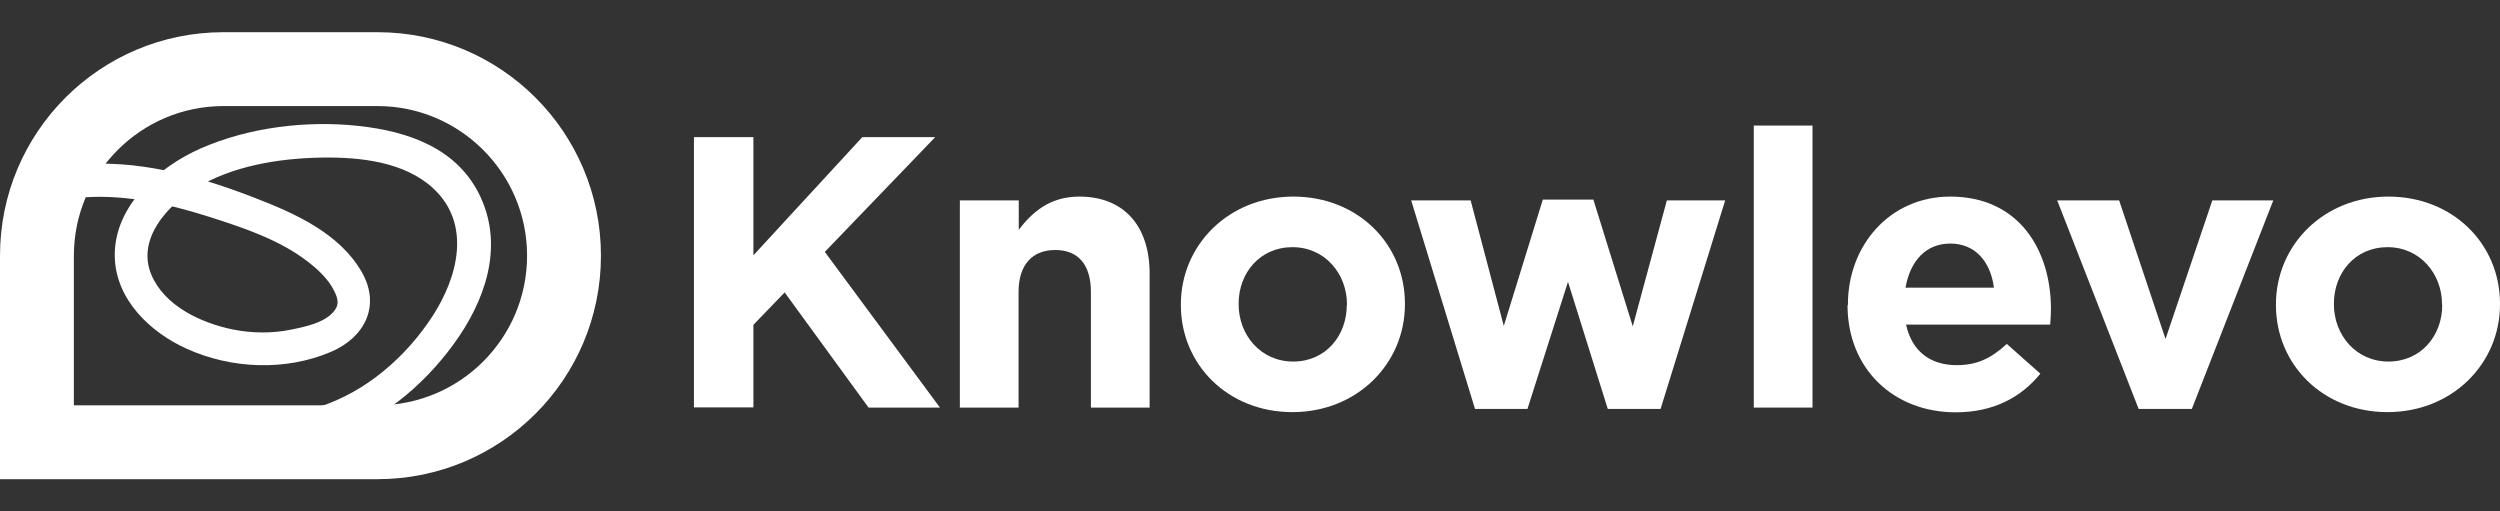
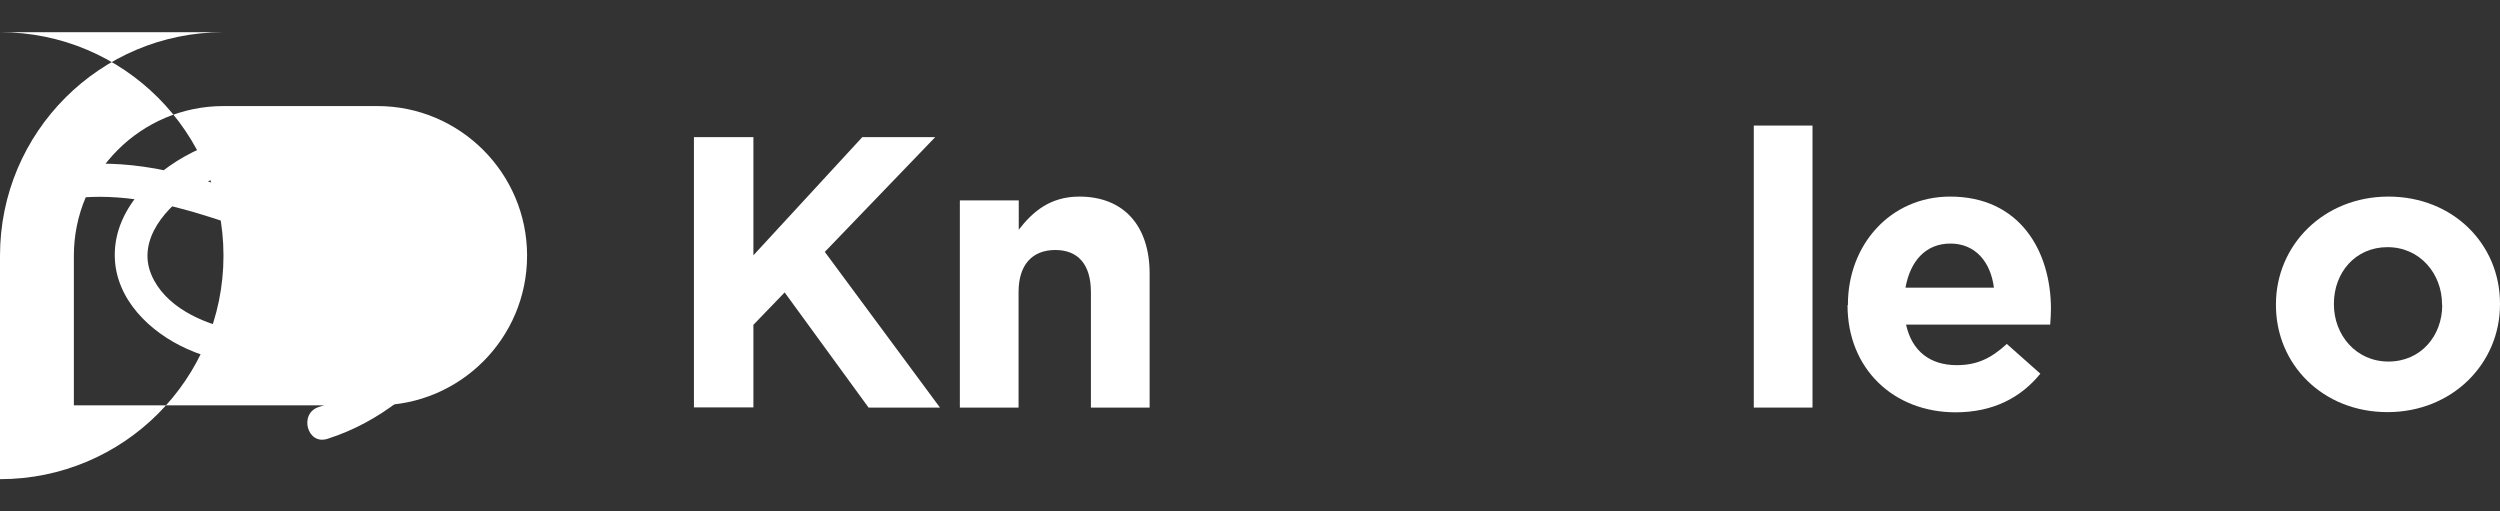
<svg xmlns="http://www.w3.org/2000/svg" id="Layer_1" version="1.1" viewBox="0 0 132 27">
  <rect x="0" y="0" width="132" height="27" fill="#333333" stroke="none" />
  <defs>
    <style>
      .st0 {
        fill: #fff;
      }
    </style>
  </defs>
-   <path class="st0" d="M19.93,5.6c4.35,0,7.9,3.54,7.9,7.9s-3.54,7.9-7.9,7.9H3.9v-7.9c0-4.35,3.54-7.9,7.9-7.9h8.13M19.93,1.7h-8.13C5.28,1.7,0,6.98,0,13.5v11.8h19.93c6.52,0,11.8-5.28,11.8-11.8h0c0-6.52-5.28-11.8-11.8-11.8h0Z" />
+   <path class="st0" d="M19.93,5.6c4.35,0,7.9,3.54,7.9,7.9s-3.54,7.9-7.9,7.9H3.9v-7.9c0-4.35,3.54-7.9,7.9-7.9h8.13M19.93,1.7h-8.13C5.28,1.7,0,6.98,0,13.5v11.8c6.52,0,11.8-5.28,11.8-11.8h0c0-6.52-5.28-11.8-11.8-11.8h0Z" />
  <path class="st0" d="M36.64,7.24h3.14v6.24l5.75-6.24h3.85l-5.83,6.06,6.08,8.22h-3.77l-4.43-6.08-1.65,1.71v4.36h-3.14V7.24Z" />
  <path class="st0" d="M50.69,10.58h3.1v1.55c.71-.92,1.63-1.75,3.2-1.75,2.35,0,3.71,1.55,3.71,4.06v7.08h-3.1v-6.1c0-1.47-.69-2.22-1.88-2.22s-1.94.75-1.94,2.22v6.1h-3.1v-10.93Z" />
-   <path class="st0" d="M62.35,16.11v-.04c0-3.14,2.53-5.69,5.94-5.69s5.89,2.51,5.89,5.65v.04c0,3.14-2.53,5.69-5.94,5.69s-5.89-2.51-5.89-5.65ZM71.12,16.11v-.04c0-1.61-1.16-3.02-2.88-3.02s-2.84,1.37-2.84,2.98v.04c0,1.61,1.16,3.02,2.88,3.02s2.83-1.37,2.83-2.98Z" />
-   <path class="st0" d="M74.51,10.58h3.14l1.75,6.63,2.06-6.67h2.67l2.08,6.69,1.8-6.65h3.08l-3.41,11.01h-2.79l-2.1-6.71-2.14,6.71h-2.77l-3.37-11.01Z" />
  <path class="st0" d="M92.6,6.63h3.1v14.89h-3.1V6.63Z" />
  <path class="st0" d="M97.57,16.11v-.04c0-3.12,2.22-5.69,5.4-5.69,3.65,0,5.32,2.84,5.32,5.94,0,.24-.02.53-.04.82h-7.61c.31,1.41,1.28,2.14,2.67,2.14,1.04,0,1.79-.33,2.65-1.12l1.77,1.57c-1.02,1.26-2.49,2.04-4.47,2.04-3.28,0-5.71-2.3-5.71-5.65ZM105.28,15.19c-.18-1.39-1-2.33-2.3-2.33s-2.12.92-2.37,2.33h4.67Z" />
-   <path class="st0" d="M108.61,10.58h3.28l2.45,7.32,2.47-7.32h3.22l-4.3,11.01h-2.81l-4.3-11.01Z" />
  <path class="st0" d="M120.17,16.11v-.04c0-3.14,2.53-5.69,5.94-5.69s5.89,2.51,5.89,5.65v.04c0,3.14-2.53,5.69-5.94,5.69s-5.89-2.51-5.89-5.65ZM128.94,16.11v-.04c0-1.61-1.16-3.02-2.88-3.02s-2.83,1.37-2.83,2.98v.04c0,1.61,1.16,3.02,2.88,3.02s2.84-1.37,2.84-2.98Z" />
  <path class="st0" d="M17.32,23.16c2.71-.87,4.98-2.72,6.64-5s2.63-5.08,1.43-7.72-3.89-3.51-6.45-3.79c-2.77-.3-5.8.07-8.35,1.19-2.22.98-4.57,3.04-4.53,5.68.03,2.27,1.85,4.02,3.81,4.9,2.36,1.06,5.2,1.18,7.6.16,1.79-.76,2.65-2.44,1.63-4.22-1.18-2.05-3.54-3.1-5.64-3.91-2.95-1.15-6.28-2.09-9.48-1.73-1.1.12-1.12,1.87,0,1.74,2.38-.26,4.78.26,7.04.98,1.79.57,3.73,1.21,5.24,2.38.53.41,1.08.92,1.38,1.53.2.4.27.7.05,1.01-.47.67-1.56.89-2.3,1.04-1,.21-2.07.2-3.08,0-1.67-.34-3.62-1.23-4.32-2.9-.78-1.86.83-3.64,2.32-4.55,1.97-1.2,4.41-1.59,6.68-1.63,1.99-.03,4.36.21,5.89,1.63,2.03,1.89,1.29,4.69-.04,6.74-1.41,2.17-3.52,4-6.01,4.8-1.06.34-.61,2.03.46,1.68h0Z" />
</svg>